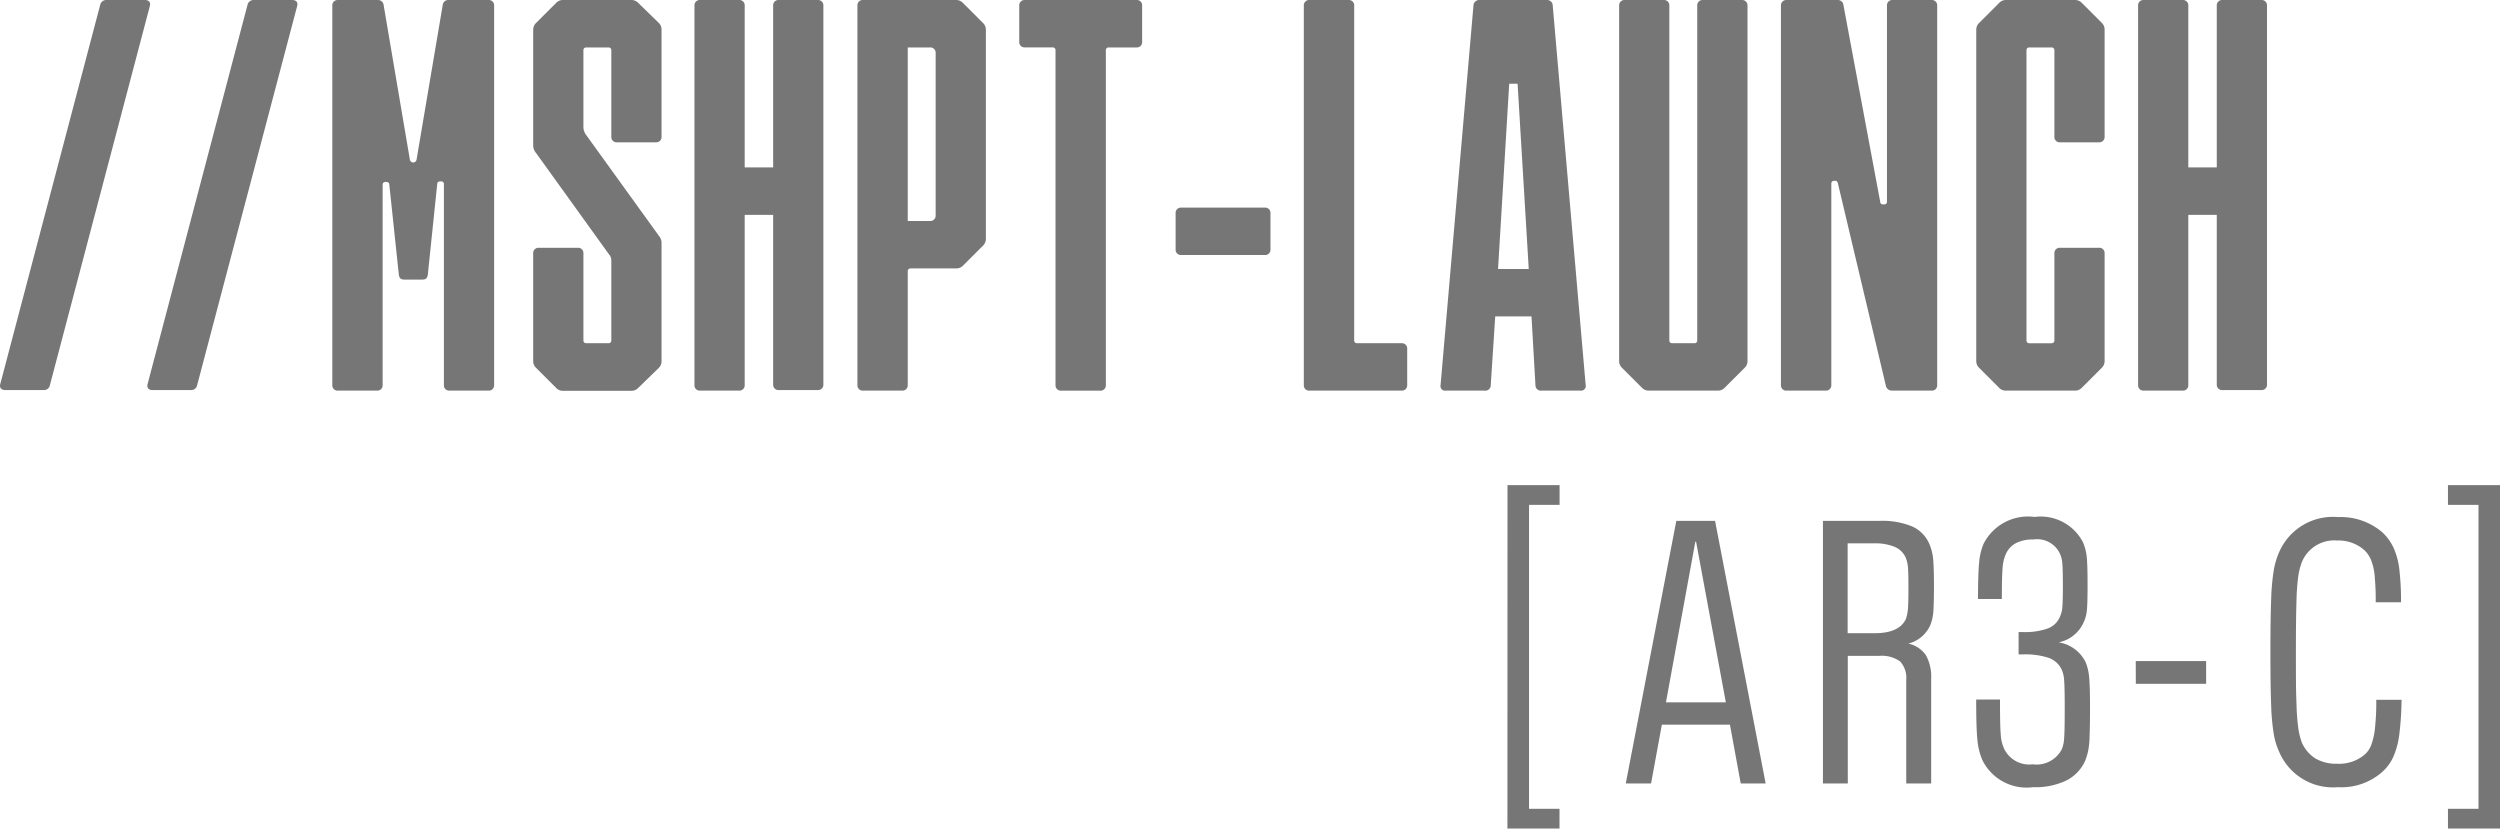
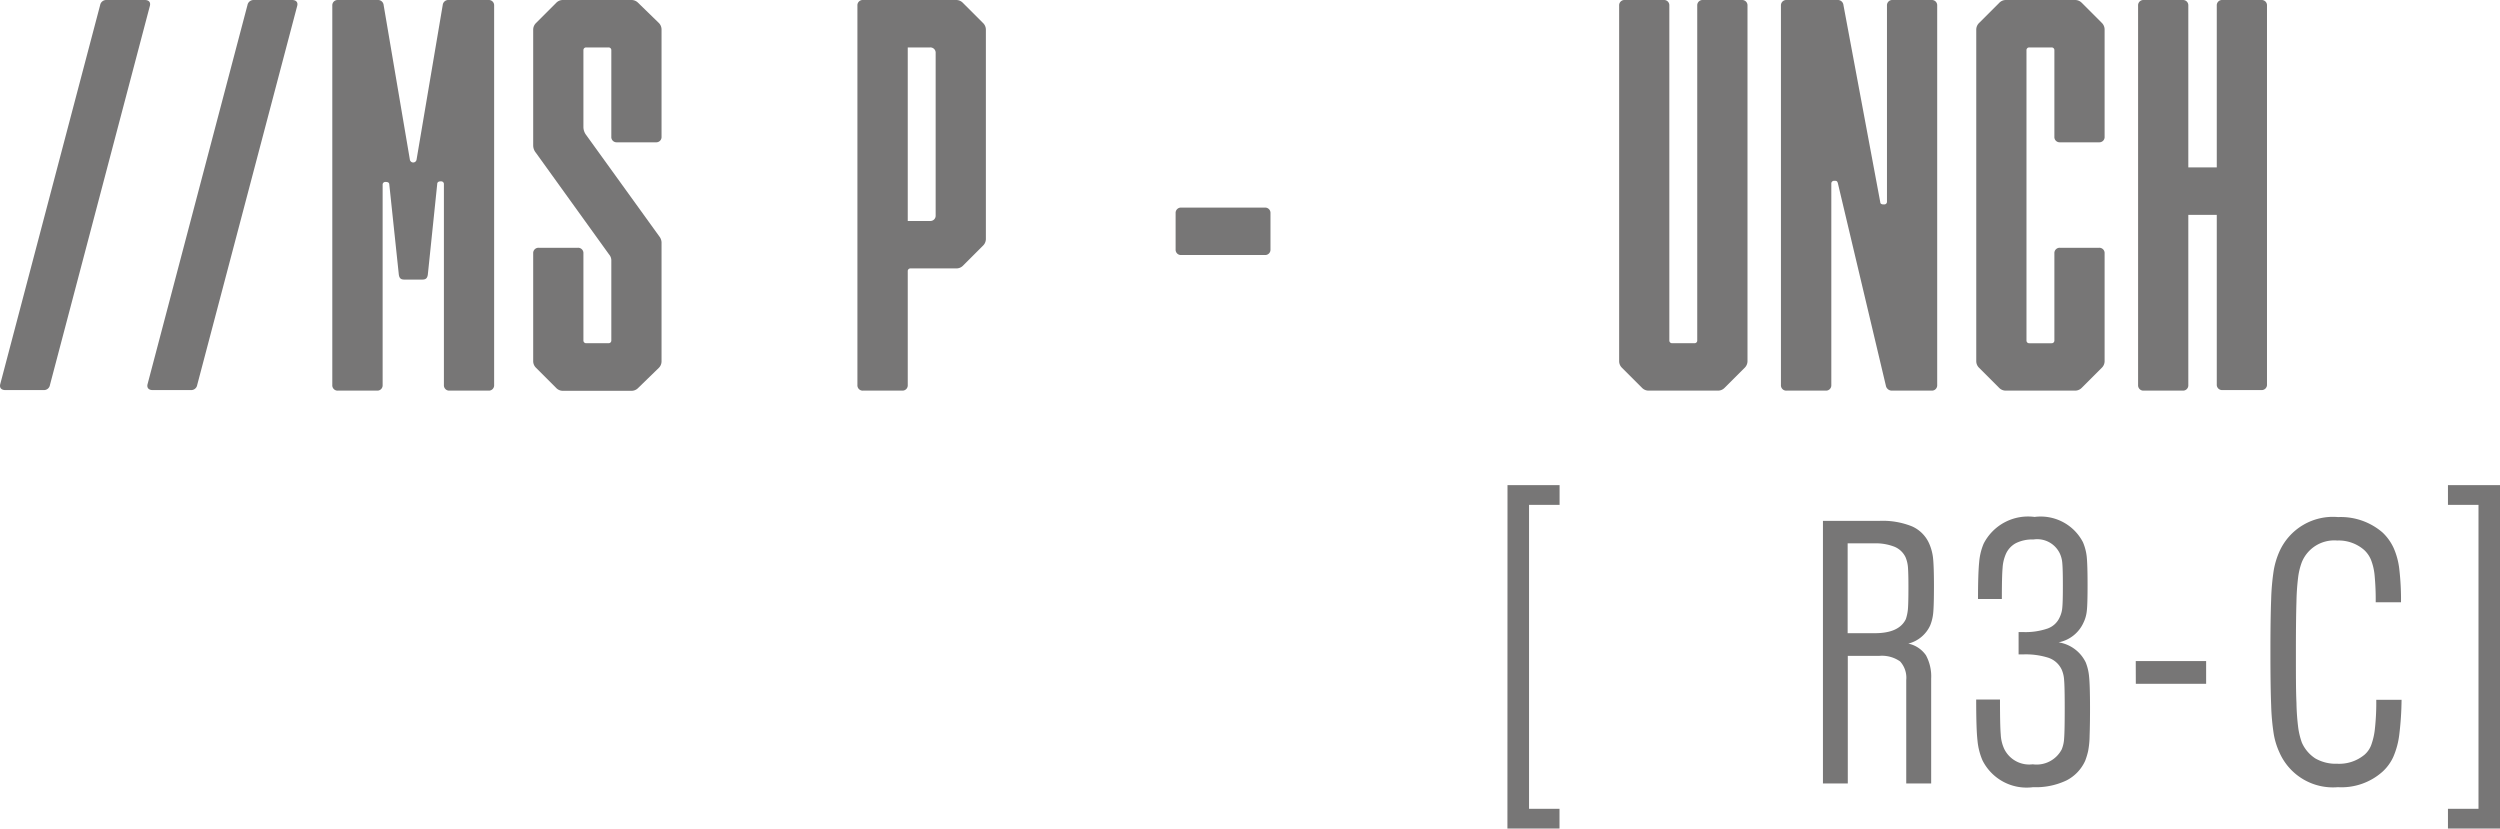
<svg xmlns="http://www.w3.org/2000/svg" viewBox="0 0 67.199 22.271">
  <defs>
    <style>.b1d77d8d-b2fa-4330-a018-26181c460047{isolation:isolate;}.a3522992-2f3e-4995-9cdf-9feb28296fb1{fill:#777676;}</style>
  </defs>
  <g id="b00dd53e-6dc6-447c-b4aa-5ac3e5798d4d" data-name="Layer 2">
    <g id="f0eb7a18-50c3-4141-bf26-6e83b44731de" data-name="Layer 1">
      <g id="f05a1b38-b3b5-4052-a37b-2f68aff212a5" data-name="Layer 1">
        <g id="a46f8ecf-f06e-4896-b23c-d6cee807b72b" data-name=" MSHPT-LAUNCH" class="b1d77d8d-b2fa-4330-a018-26181c460047">
          <g class="b1d77d8d-b2fa-4330-a018-26181c460047">
            <path class="a3522992-2f3e-4995-9cdf-9feb28296fb1" d="M.008,10.32,2.692.136A.166.166,0,0,1,2.857,0H3.893C4,0,4.058.061,4.027.165L1.342,10.35a.161.161,0,0,1-.164.135H.143C.038,10.485-.022,10.425.008,10.32Z" />
          </g>
          <g class="b1d77d8d-b2fa-4330-a018-26181c460047">
            <path class="a3522992-2f3e-4995-9cdf-9feb28296fb1" d="M3.968,10.32,6.652.136A.166.166,0,0,1,6.817,0H7.853c.105,0,.165.061.134.165L5.3,10.35a.161.161,0,0,1-.164.135H4.1C4,10.485,3.938,10.425,3.968,10.32Z" />
          </g>
          <g class="b1d77d8d-b2fa-4330-a018-26181c460047">
            <path class="a3522992-2f3e-4995-9cdf-9feb28296fb1" d="M8.932,10.35V.15A.143.143,0,0,1,9.083,0h1.064a.152.152,0,0,1,.165.136l.705,4.154a.091.091,0,0,0,.18,0L11.9.136A.152.152,0,0,1,12.067,0h1.065a.142.142,0,0,1,.15.15v10.2a.142.142,0,0,1-.15.15h-1.05a.142.142,0,0,1-.15-.15V4.95a.071.071,0,0,0-.075-.075h-.015c-.045,0-.09.016-.09.075L11.5,7.38c-.015.105-.06.135-.15.135h-.48c-.09,0-.135-.03-.15-.135l-.255-2.415c0-.06-.044-.074-.09-.074h-.015a.07.07,0,0,0-.075.074V10.35a.142.142,0,0,1-.15.15H9.083A.142.142,0,0,1,8.932,10.35Z" />
          </g>
          <g class="b1d77d8d-b2fa-4330-a018-26181c460047">
            <path class="a3522992-2f3e-4995-9cdf-9feb28296fb1" d="M14.947,10.425l-.54-.54a.248.248,0,0,1-.075-.18V6.811a.142.142,0,0,1,.15-.151h1.05a.142.142,0,0,1,.15.151V9.15a.071.071,0,0,0,.075.075h.6a.071.071,0,0,0,.075-.075V6.99a.242.242,0,0,0-.06-.15L14.407,4.11a.316.316,0,0,1-.075-.2V.8a.25.25,0,0,1,.075-.18l.54-.54A.248.248,0,0,1,15.127,0h1.845a.248.248,0,0,1,.18.075l.555.54a.25.25,0,0,1,.075.18v2.88a.141.141,0,0,1-.15.15h-1.05a.141.141,0,0,1-.15-.15V1.351a.072.072,0,0,0-.075-.076h-.6a.072.072,0,0,0-.075.076V3.42a.357.357,0,0,0,.075.21l1.98,2.745a.285.285,0,0,1,.045.135v3.2a.248.248,0,0,1-.075.18l-.555.54a.248.248,0,0,1-.18.075H15.127A.248.248,0,0,1,14.947,10.425Z" />
-             <path class="a3522992-2f3e-4995-9cdf-9feb28296fb1" d="M22.132.15V10.335a.142.142,0,0,1-.15.15h-1.05a.142.142,0,0,1-.15-.15V5.775h-.765V10.35a.142.142,0,0,1-.15.15h-1.05a.142.142,0,0,1-.15-.15V.15a.142.142,0,0,1,.15-.15h1.05a.142.142,0,0,1,.15.15V4.5h.765V.15a.142.142,0,0,1,.15-.15h1.05A.142.142,0,0,1,22.132.15Z" />
          </g>
          <g class="b1d77d8d-b2fa-4330-a018-26181c460047">
            <path class="a3522992-2f3e-4995-9cdf-9feb28296fb1" d="M23.047,10.35V.15A.142.142,0,0,1,23.2,0H25.7a.248.248,0,0,1,.18.075l.54.54A.25.25,0,0,1,26.5.8V6.42a.252.252,0,0,1-.075.181l-.54.54a.248.248,0,0,1-.18.074h-1.23a.071.071,0,0,0-.075.075v3.06a.142.142,0,0,1-.15.15H23.2A.142.142,0,0,1,23.047,10.35ZM25,5.94a.142.142,0,0,0,.15-.15V1.426A.142.142,0,0,0,25,1.275h-.6V5.94Z" />
          </g>
          <g class="b1d77d8d-b2fa-4330-a018-26181c460047">
-             <path class="a3522992-2f3e-4995-9cdf-9feb28296fb1" d="M28.372,10.35v-9a.072.072,0,0,0-.075-.076h-.75a.141.141,0,0,1-.15-.15V.15a.142.142,0,0,1,.15-.15h3A.141.141,0,0,1,30.7.15v.975a.14.14,0,0,1-.149.15H29.8a.072.072,0,0,0-.075.076v9a.142.142,0,0,1-.151.15H28.522A.142.142,0,0,1,28.372,10.35Z" />
-           </g>
+             </g>
          <g class="b1d77d8d-b2fa-4330-a018-26181c460047">
            <path class="a3522992-2f3e-4995-9cdf-9feb28296fb1" d="M31.6,6.705V5.73a.142.142,0,0,1,.15-.15H34a.142.142,0,0,1,.15.15v.975a.142.142,0,0,1-.15.15h-2.25A.142.142,0,0,1,31.6,6.705Z" />
          </g>
          <g class="b1d77d8d-b2fa-4330-a018-26181c460047">
-             <path class="a3522992-2f3e-4995-9cdf-9feb28296fb1" d="M35.046,10.35V.15A.143.143,0,0,1,35.2,0h1.05a.143.143,0,0,1,.15.15v9a.07.07,0,0,0,.075.075h1.2a.142.142,0,0,1,.15.15v.975a.142.142,0,0,1-.15.15H35.2A.142.142,0,0,1,35.046,10.35Z" />
-           </g>
+             </g>
          <g class="b1d77d8d-b2fa-4330-a018-26181c460047">
-             <path class="a3522992-2f3e-4995-9cdf-9feb28296fb1" d="M42.486,10.5H41.437a.146.146,0,0,1-.165-.15l-.106-1.845h-.975l-.12,1.845a.146.146,0,0,1-.165.15h-1.05a.123.123,0,0,1-.134-.15L39.606.15A.155.155,0,0,1,39.772,0h1.8a.153.153,0,0,1,.165.15l.885,10.2A.124.124,0,0,1,42.486,10.5ZM41.092,7.23l-.3-4.98h-.225l-.3,4.98Z" />
-           </g>
+             </g>
          <g class="b1d77d8d-b2fa-4330-a018-26181c460047">
            <path class="a3522992-2f3e-4995-9cdf-9feb28296fb1" d="M44.137,10.425l-.54-.54a.248.248,0,0,1-.075-.18V.15a.142.142,0,0,1,.15-.15h1.05a.141.141,0,0,1,.149.15v9a.071.071,0,0,0,.075.075h.6a.07.07,0,0,0,.075-.075v-9A.143.143,0,0,1,45.772,0h1.049a.143.143,0,0,1,.151.15V9.705a.252.252,0,0,1-.075.18l-.541.54a.246.246,0,0,1-.179.075H44.316A.246.246,0,0,1,44.137,10.425Z" />
          </g>
          <g class="b1d77d8d-b2fa-4330-a018-26181c460047">
            <path class="a3522992-2f3e-4995-9cdf-9feb28296fb1" d="M47.871,10.35V.15A.143.143,0,0,1,48.022,0h1.364a.152.152,0,0,1,.165.136l.99,5.3c0,.045.045.059.09.059h.015a.071.071,0,0,0,.075-.075V.15a.142.142,0,0,1,.15-.15h1.05a.142.142,0,0,1,.15.15v10.2a.142.142,0,0,1-.15.15H50.856a.163.163,0,0,1-.165-.135L49.4,4.92c-.015-.045-.03-.06-.075-.06H49.3a.072.072,0,0,0-.075.076V10.35a.142.142,0,0,1-.15.15H48.022A.142.142,0,0,1,47.871,10.35Z" />
          </g>
          <g class="b1d77d8d-b2fa-4330-a018-26181c460047">
            <path class="a3522992-2f3e-4995-9cdf-9feb28296fb1" d="M53.736,10.425l-.54-.54a.248.248,0,0,1-.075-.18V.8A.25.25,0,0,1,53.2.615l.54-.54A.248.248,0,0,1,53.916,0h1.86a.248.248,0,0,1,.18.075l.54.54a.25.25,0,0,1,.075.18v2.88a.141.141,0,0,1-.15.15h-1.05a.141.141,0,0,1-.15-.15V1.351a.072.072,0,0,0-.075-.076h-.6a.072.072,0,0,0-.075.076v7.8a.071.071,0,0,0,.075.075h.6a.071.071,0,0,0,.075-.075V6.811a.142.142,0,0,1,.15-.151h1.05a.142.142,0,0,1,.15.151V9.705a.248.248,0,0,1-.075.18l-.54.54a.248.248,0,0,1-.18.075h-1.86A.248.248,0,0,1,53.736,10.425Z" />
          </g>
          <g class="b1d77d8d-b2fa-4330-a018-26181c460047">
            <path class="a3522992-2f3e-4995-9cdf-9feb28296fb1" d="M60.936.15V10.335a.142.142,0,0,1-.15.15h-1.05a.142.142,0,0,1-.15-.15V5.775h-.765V10.35a.142.142,0,0,1-.15.15h-1.05a.142.142,0,0,1-.15-.15V.15a.142.142,0,0,1,.15-.15h1.05a.142.142,0,0,1,.15.15V4.5h.765V.15a.142.142,0,0,1,.15-.15h1.05A.142.142,0,0,1,60.936.15Z" />
          </g>
        </g>
        <g id="f4dcbb1f-b03f-40a7-9c2c-e96dace1ffa6" data-name=" AR3-C " class="b1d77d8d-b2fa-4330-a018-26181c460047">
          <g class="b1d77d8d-b2fa-4330-a018-26181c460047">
            <path class="a3522992-2f3e-4995-9cdf-9feb28296fb1" d="M40.521,13.04h1.4v.53H41.1v8.17h.819v.531h-1.4Z" />
          </g>
          <g class="b1d77d8d-b2fa-4330-a018-26181c460047">
-             <path class="a3522992-2f3e-4995-9cdf-9feb28296fb1" d="M46.5,19.479h-1.83l-.29,1.581H43.7L45.059,14H46.1l1.36,7.06h-.67Zm-.11-.6-.8-4.32h-.02l-.79,4.32Z" />
-           </g>
+             </g>
          <g class="b1d77d8d-b2fa-4330-a018-26181c460047">
            <path class="a3522992-2f3e-4995-9cdf-9feb28296fb1" d="M51.769,17.614a1.189,1.189,0,0,1,.14.625V21.06h-.67V18.279a.651.651,0,0,0-.165-.5.847.847,0,0,0-.565-.149h-.841v3.43H49V14h1.53a2.107,2.107,0,0,1,.865.149.906.906,0,0,1,.464.47,1.336,1.336,0,0,1,.1.375c.016.144.025.4.025.756s-.007.595-.02.725a1.184,1.184,0,0,1-.081.335.883.883,0,0,1-.589.49A.766.766,0,0,1,51.769,17.614Zm-.54-.974a1.184,1.184,0,0,0,.055-.265c.009-.1.014-.3.014-.6,0-.259-.005-.439-.014-.54a.876.876,0,0,0-.065-.26.571.571,0,0,0-.3-.28,1.39,1.39,0,0,0-.545-.09h-.71V17.02h.73C50.832,17.02,51.108,16.893,51.229,16.64Z" />
            <path class="a3522992-2f3e-4995-9cdf-9feb28296fb1" d="M56.154,18.189c.016.147.025.43.025.851q0,.439-.011.73a2.369,2.369,0,0,1-.04.419,1.936,1.936,0,0,1-.079.26,1.1,1.1,0,0,1-.506.53,1.917,1.917,0,0,1-.895.18,1.326,1.326,0,0,1-1.359-.72,1.743,1.743,0,0,1-.135-.535c-.024-.21-.035-.578-.035-1.1h.64c0,.46.006.771.02.934a1.053,1.053,0,0,0,.09.385.747.747,0,0,0,.77.421.762.762,0,0,0,.779-.4.892.892,0,0,0,.065-.3c.011-.131.016-.4.016-.815q0-.57-.016-.741A.819.819,0,0,0,55.418,18a.609.609,0,0,0-.359-.32,2.009,2.009,0,0,0-.67-.09h-.13v-.6h.13a1.832,1.832,0,0,0,.645-.094.561.561,0,0,0,.335-.316.717.717,0,0,0,.065-.25q.015-.15.015-.579,0-.451-.015-.61a.742.742,0,0,0-.065-.26.673.673,0,0,0-.71-.38.987.987,0,0,0-.475.1.61.61,0,0,0-.275.309,1.092,1.092,0,0,0-.08.356c-.014.15-.02.428-.02.835h-.641c0-.46.011-.788.031-.986a1.618,1.618,0,0,1,.12-.5,1.339,1.339,0,0,1,1.37-.72,1.279,1.279,0,0,1,1.3.68,1.372,1.372,0,0,1,.1.375q.024.216.024.775c0,.34-.006.571-.02.691a.942.942,0,0,1-.089.319.929.929,0,0,1-.67.531.976.976,0,0,1,.73.54A1.346,1.346,0,0,1,56.154,18.189Z" />
            <path class="a3522992-2f3e-4995-9cdf-9feb28296fb1" d="M57.408,17.77H59.3v.61h-1.89Z" />
          </g>
          <g class="b1d77d8d-b2fa-4330-a018-26181c460047">
            <path class="a3522992-2f3e-4995-9cdf-9feb28296fb1" d="M61.268,20.22a1.955,1.955,0,0,1-.15-.486,6.069,6.069,0,0,1-.07-.774q-.02-.5-.02-1.431,0-.909.02-1.42a6.206,6.206,0,0,1,.07-.785,2.157,2.157,0,0,1,.15-.495,1.575,1.575,0,0,1,1.58-.93,1.719,1.719,0,0,1,1.19.411,1.348,1.348,0,0,1,.3.415,1.942,1.942,0,0,1,.155.58,7.053,7.053,0,0,1,.045.884h-.68a6.94,6.94,0,0,0-.03-.729,1.516,1.516,0,0,0-.1-.42.753.753,0,0,0-.185-.261,1.043,1.043,0,0,0-.72-.25.94.94,0,0,0-.95.58,1.817,1.817,0,0,0-.095.37,6.194,6.194,0,0,0-.05.691c-.01.313-.015.767-.015,1.359s0,1.047.015,1.361a6.149,6.149,0,0,0,.05.689,2.015,2.015,0,0,0,.095.381.978.978,0,0,0,.36.425,1.1,1.1,0,0,0,.59.144,1.063,1.063,0,0,0,.73-.239.64.64,0,0,0,.185-.266,1.829,1.829,0,0,0,.1-.45,6.406,6.406,0,0,0,.035-.764h.68a8.233,8.233,0,0,1-.06.924,2.14,2.14,0,0,1-.16.606,1.219,1.219,0,0,1-.3.41,1.655,1.655,0,0,1-1.19.409A1.57,1.57,0,0,1,61.268,20.22Z" />
          </g>
          <g class="b1d77d8d-b2fa-4330-a018-26181c460047">
            <path class="a3522992-2f3e-4995-9cdf-9feb28296fb1" d="M65.8,22.271V21.74h.821V13.57H65.8v-.53h1.4v9.231Z" />
          </g>
        </g>
      </g>
    </g>
  </g>
</svg>